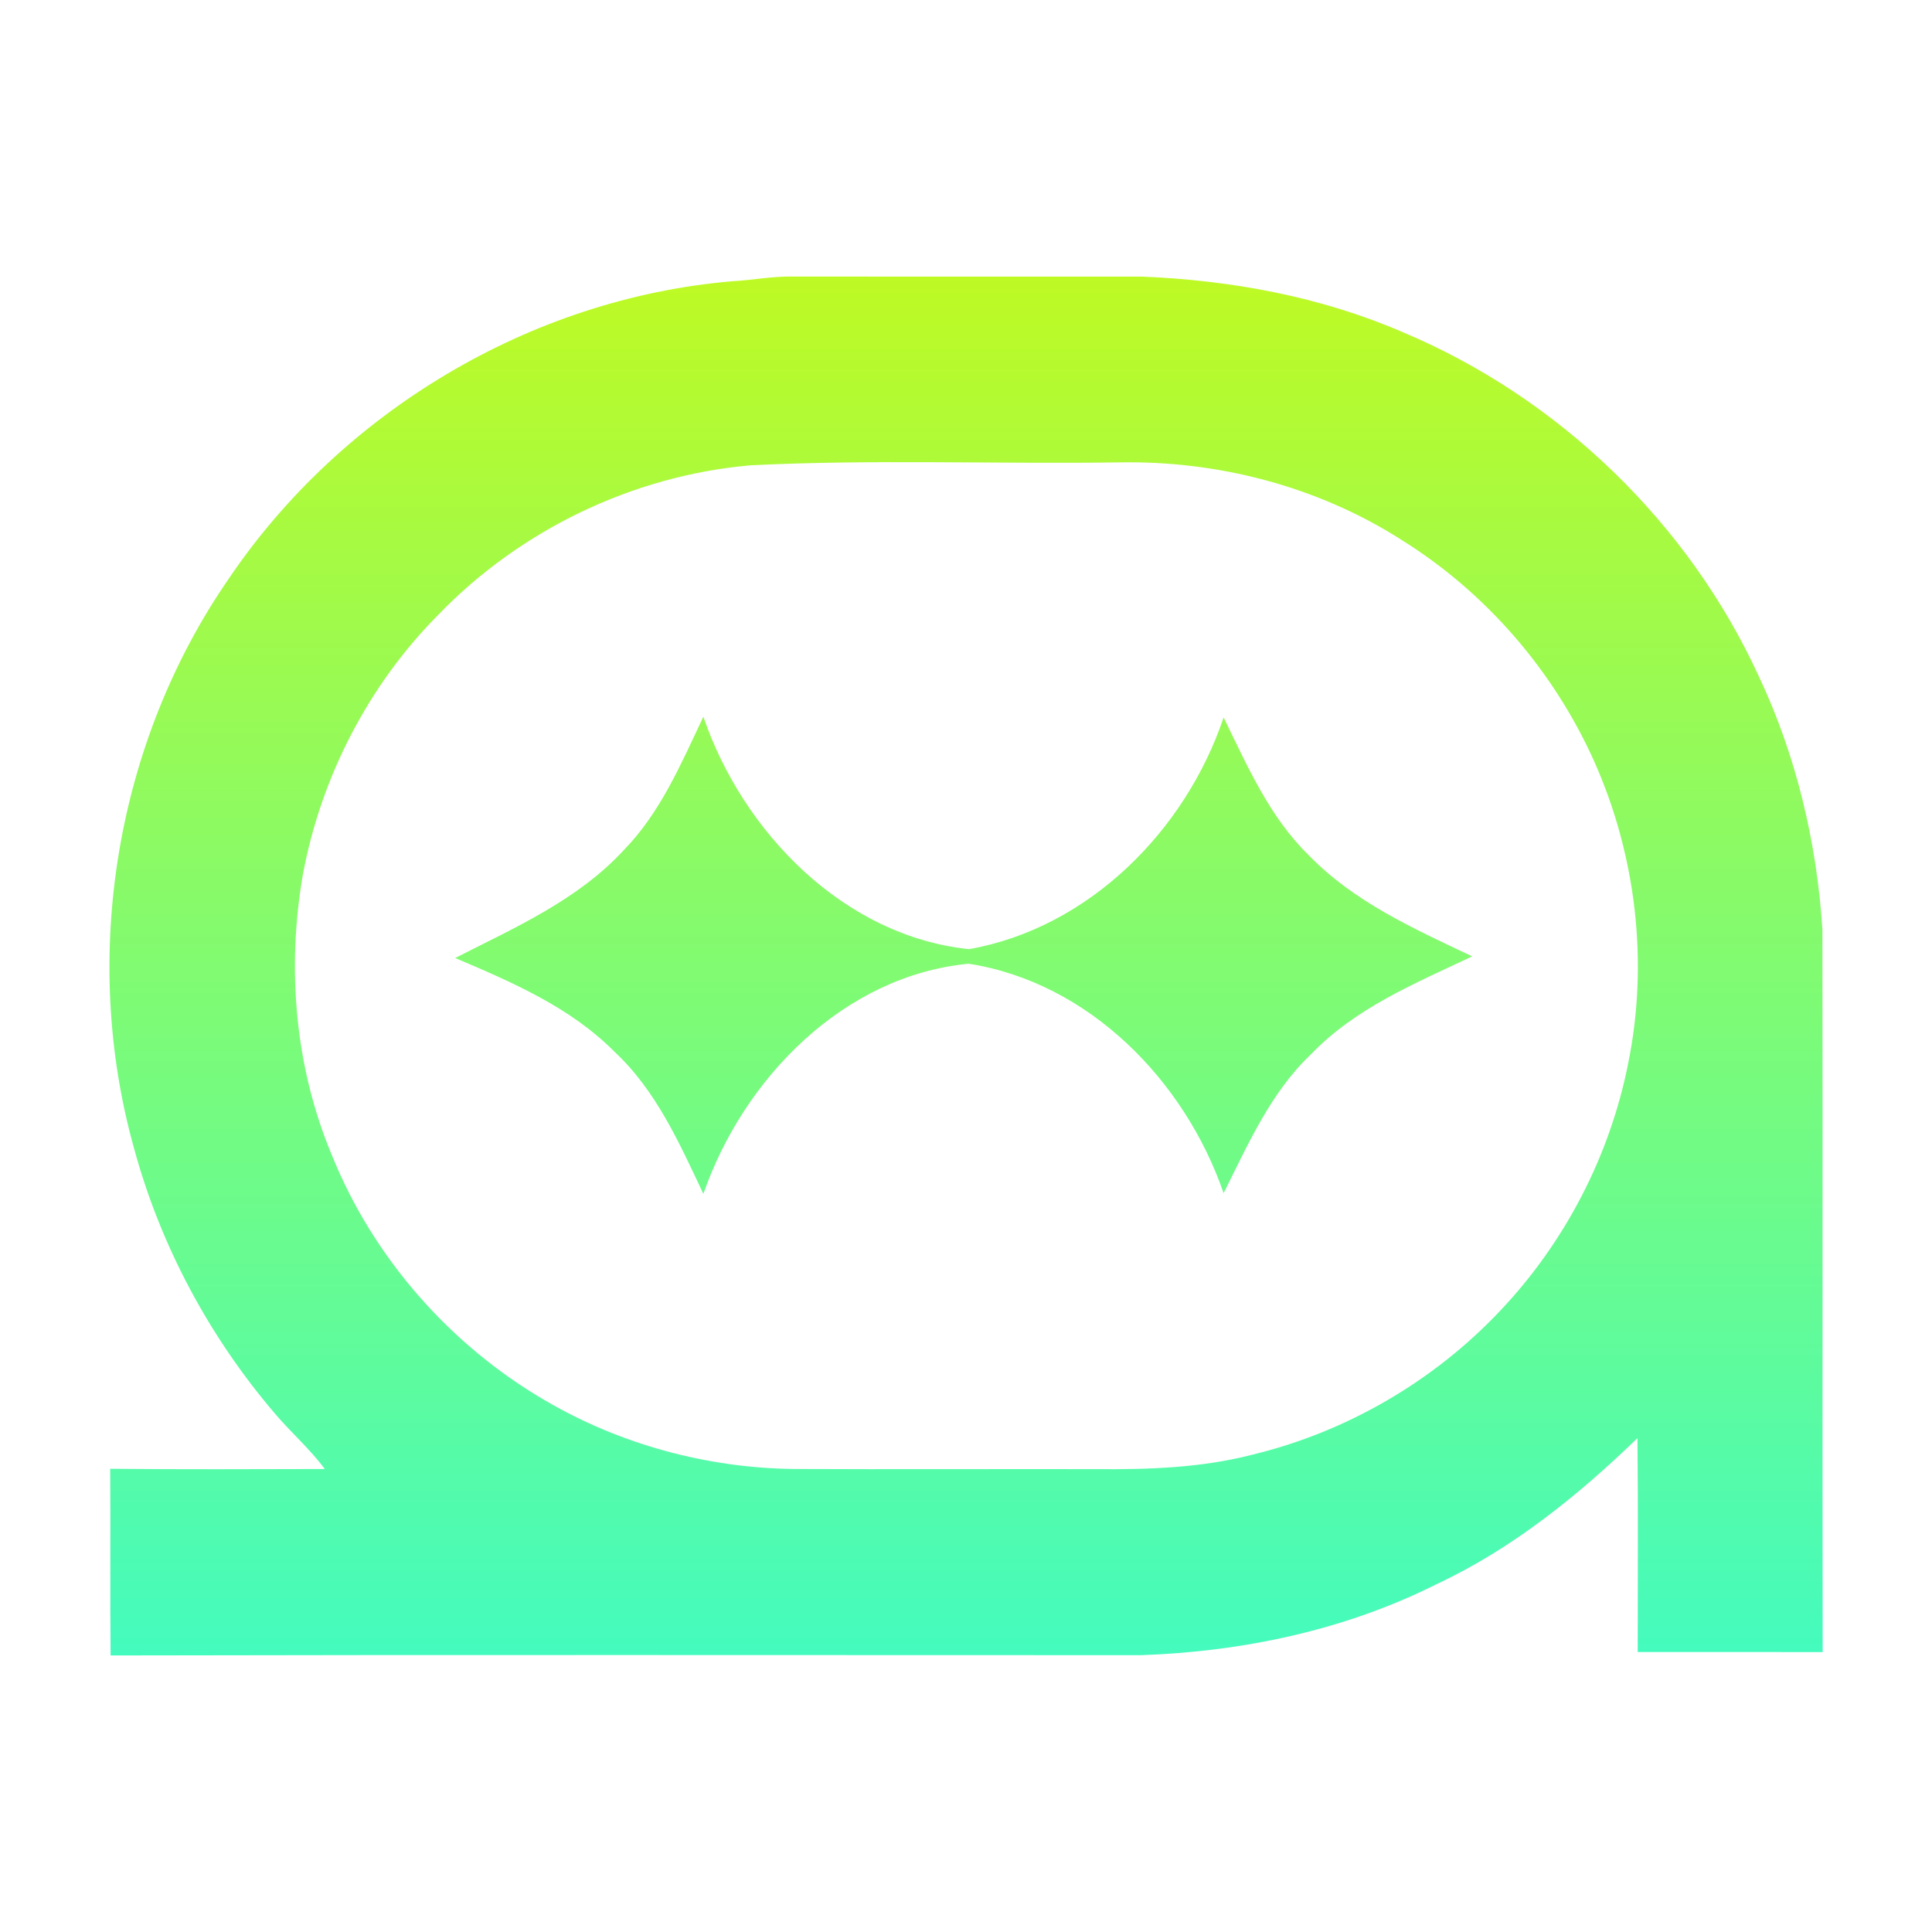
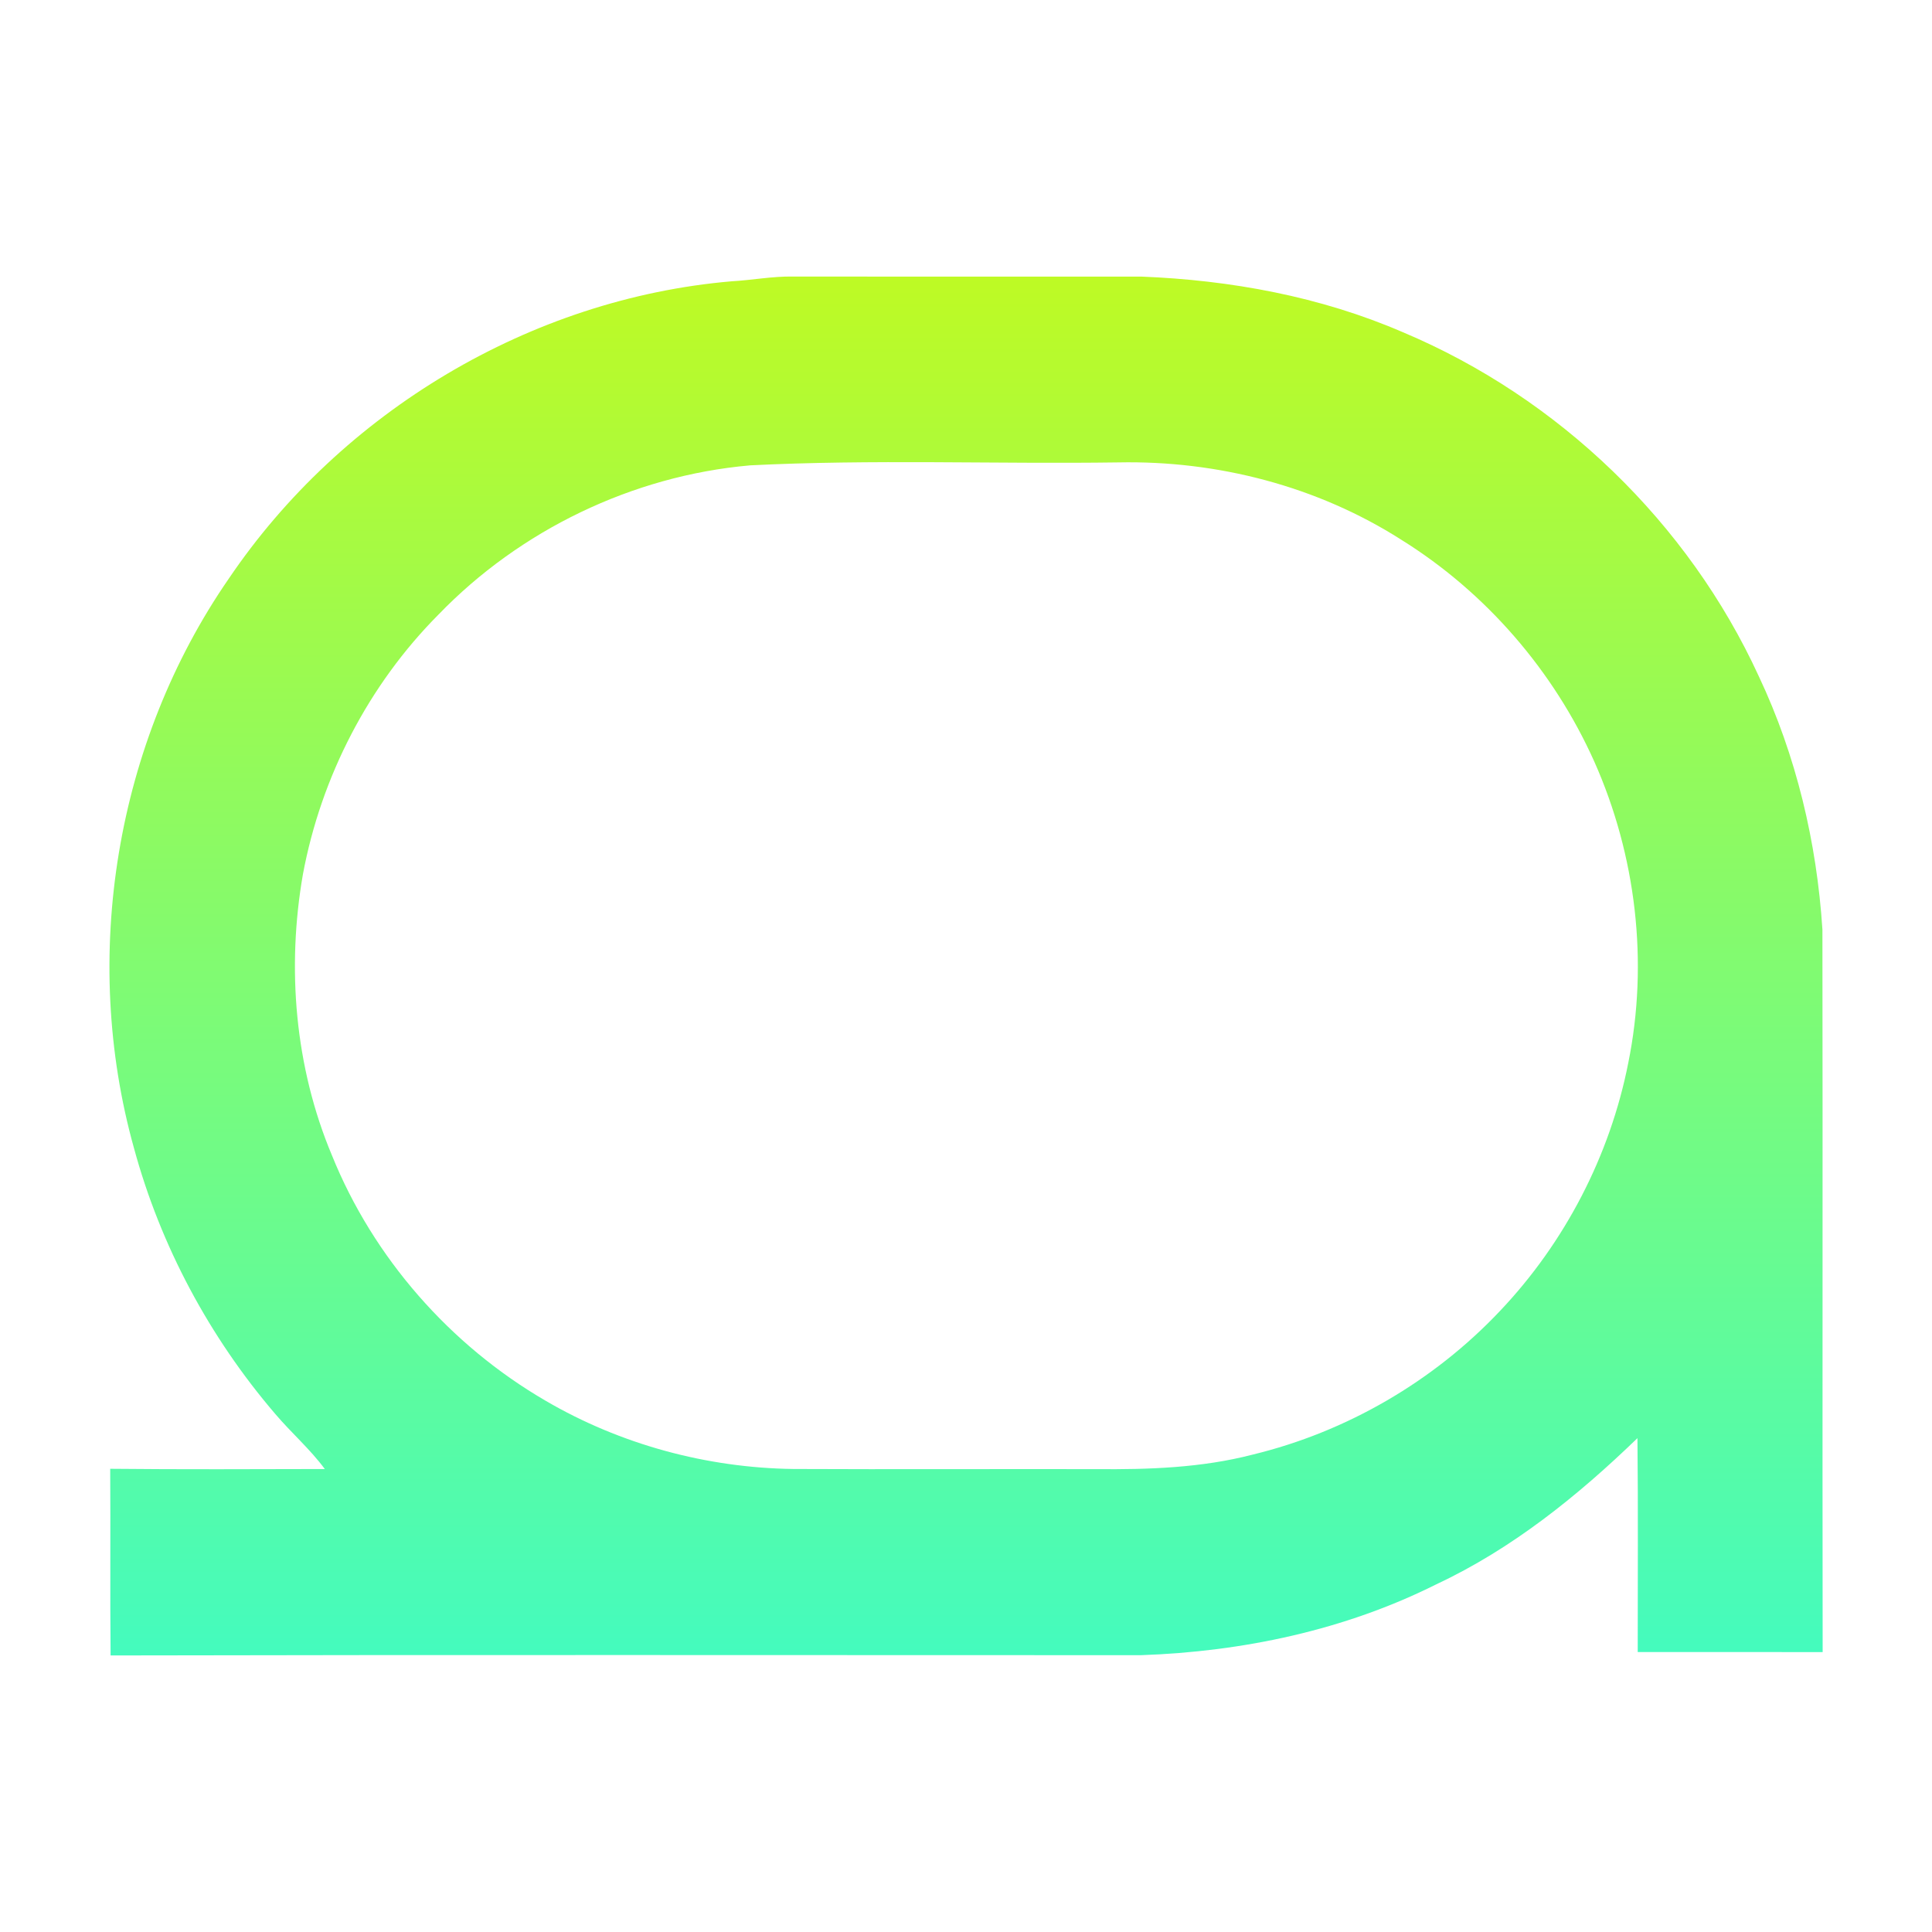
<svg xmlns="http://www.w3.org/2000/svg" xmlns:xlink="http://www.w3.org/1999/xlink" id="Layer_1" viewBox="0 0 500 500">
  <defs>
    <style>.cls-1{fill:url(#linear-gradient);}.cls-1,.cls-2{stroke-width:0px;}.cls-2{fill:url(#linear-gradient-2);}</style>
    <linearGradient id="linear-gradient" x1="250" y1="59.62" x2="250" y2="431.13" gradientUnits="userSpaceOnUse">
      <stop offset="0" stop-color="#c2fa1f" />
      <stop offset="1" stop-color="#43fbbf" />
    </linearGradient>
    <linearGradient id="linear-gradient-2" x1="249.41" y1="59.62" x2="249.41" y2="431.13" xlink:href="#linear-gradient" />
  </defs>
  <path class="cls-1" d="m189.32,72.8c5.3-.29,10.55-1.32,15.89-1.23,30.03.03,60.07.03,90.1.01,23.17.91,46.39,5.15,67.76,14.4,40.31,16.95,73.88,49.31,92.12,89.07,9.68,20.5,14.99,42.94,16.45,65.52.1,62.33-.03,124.66.06,186.99-15.95-.03-31.91-.01-47.86-.01-.01-18.45.13-36.91-.07-55.36-15.46,14.95-32.44,28.64-52.02,37.81-23.67,11.87-50.14,17.45-76.48,18.36-88.89.01-177.77-.13-266.65.07-.16-16.1.01-32.2-.1-48.31,18.51.19,37.01.1,55.54.06-3.82-5.17-8.69-9.38-12.82-14.25-17.03-19.87-29.7-43.52-36.56-68.77-13.86-49.59-4.76-105.02,24.53-147.41,29.19-43.17,78.11-72.49,130.13-76.95m4.62,47.65c-30.28,2.69-59.4,16.75-80.49,38.61-18.09,18.19-30.37,41.99-35.07,67.18-4.24,24.3-2.09,49.9,7.49,72.72,10.71,26.55,30.61,49.19,55.33,63.56,19.36,11.31,41.69,17.36,64.1,17.65,26.13.12,52.24-.01,78.37.04,13.57.12,27.3-.33,40.5-3.76,24.33-5.89,46.84-18.99,64-37.17,16.81-17.71,28.48-40.22,33.2-64.17,5.3-26.1,2.03-53.74-8.8-78.04-10.52-23.49-28.09-43.81-49.98-57.41-21.69-13.83-47.54-20.51-73.2-19.99-31.82.45-63.68-.84-95.45.77Z" />
-   <path class="cls-2" d="m161.46,219.98c9.49-9.72,14.84-22.4,20.57-34.5,10.21,29.95,36.44,56.82,68.78,60.16,30.97-5.5,55.99-30.63,65.86-59.97,6.15,12.56,11.88,25.81,22.09,35.72,11.69,12.07,27.29,19.02,42.25,26.12-14.73,6.95-30.25,13.36-41.75,25.36-10.44,9.91-16.25,23.27-22.59,35.91-10.06-29.15-34.85-54.51-65.97-59.37-32.38,3.07-58.34,29.76-68.67,59.56-6.19-13.1-12.22-26.76-23.04-36.82-11.43-11.5-26.53-17.99-41.19-24.22,15.37-7.82,31.73-14.99,43.65-27.94Z" />
</svg>